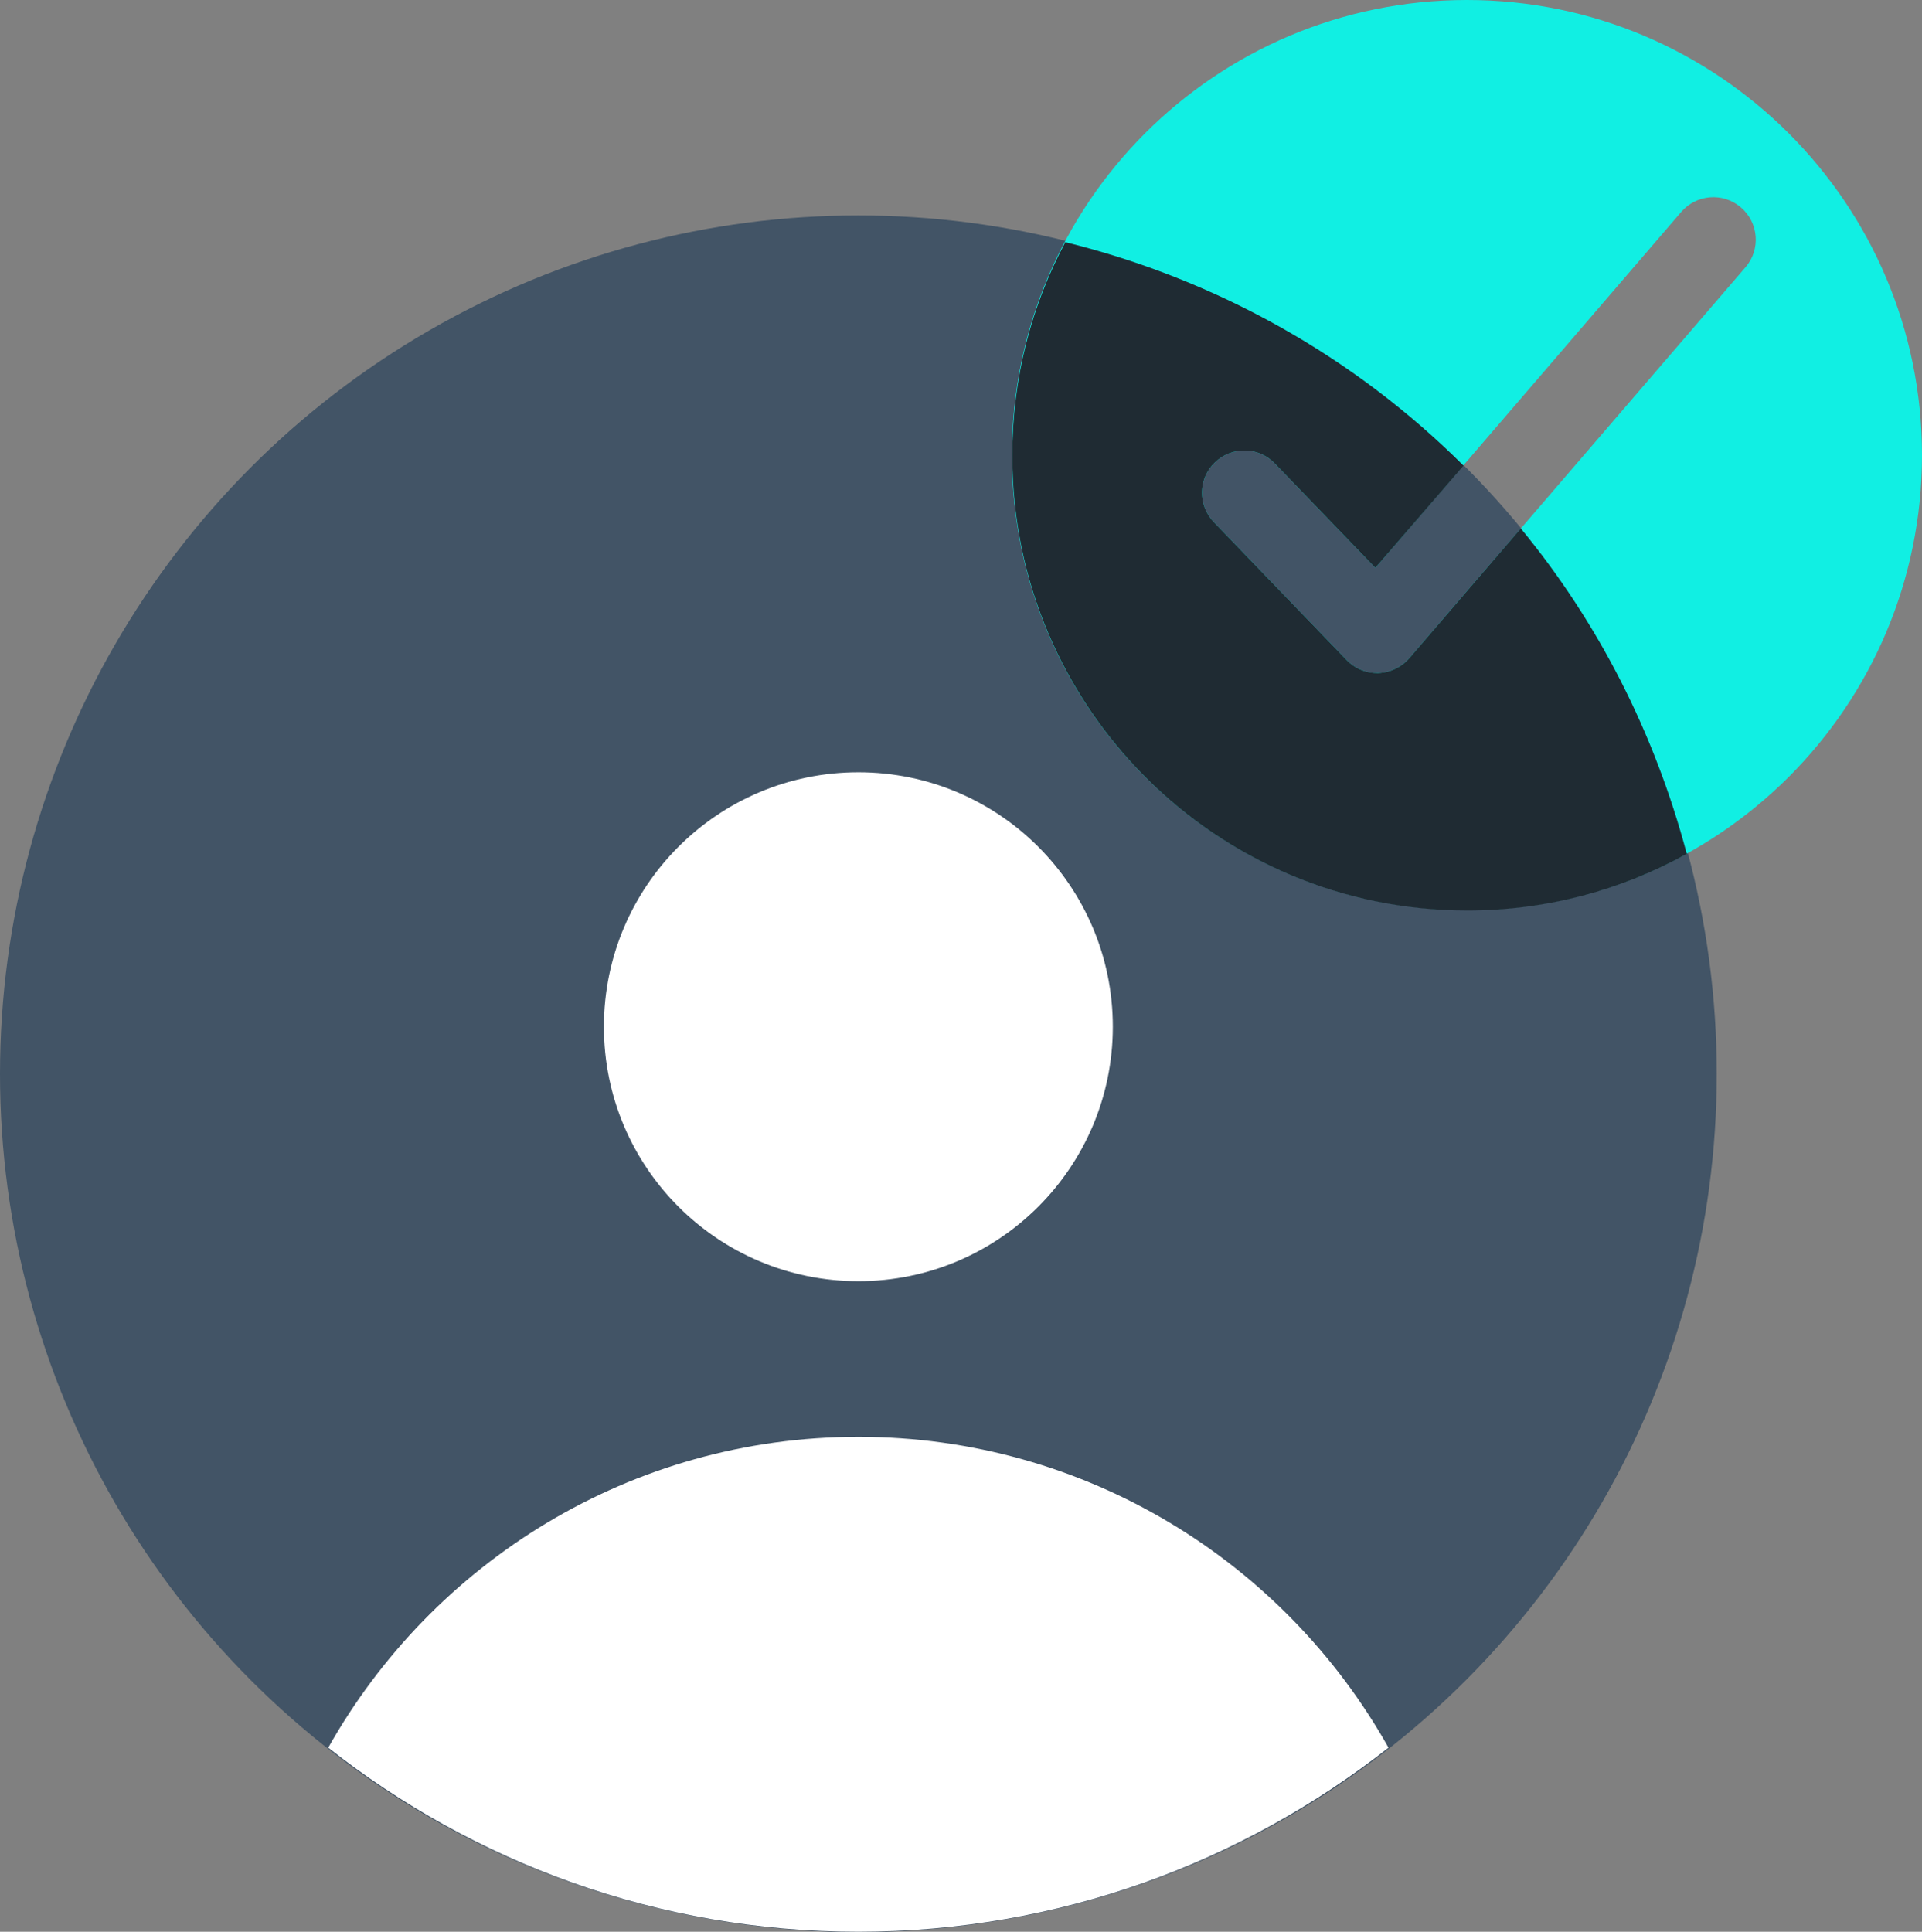
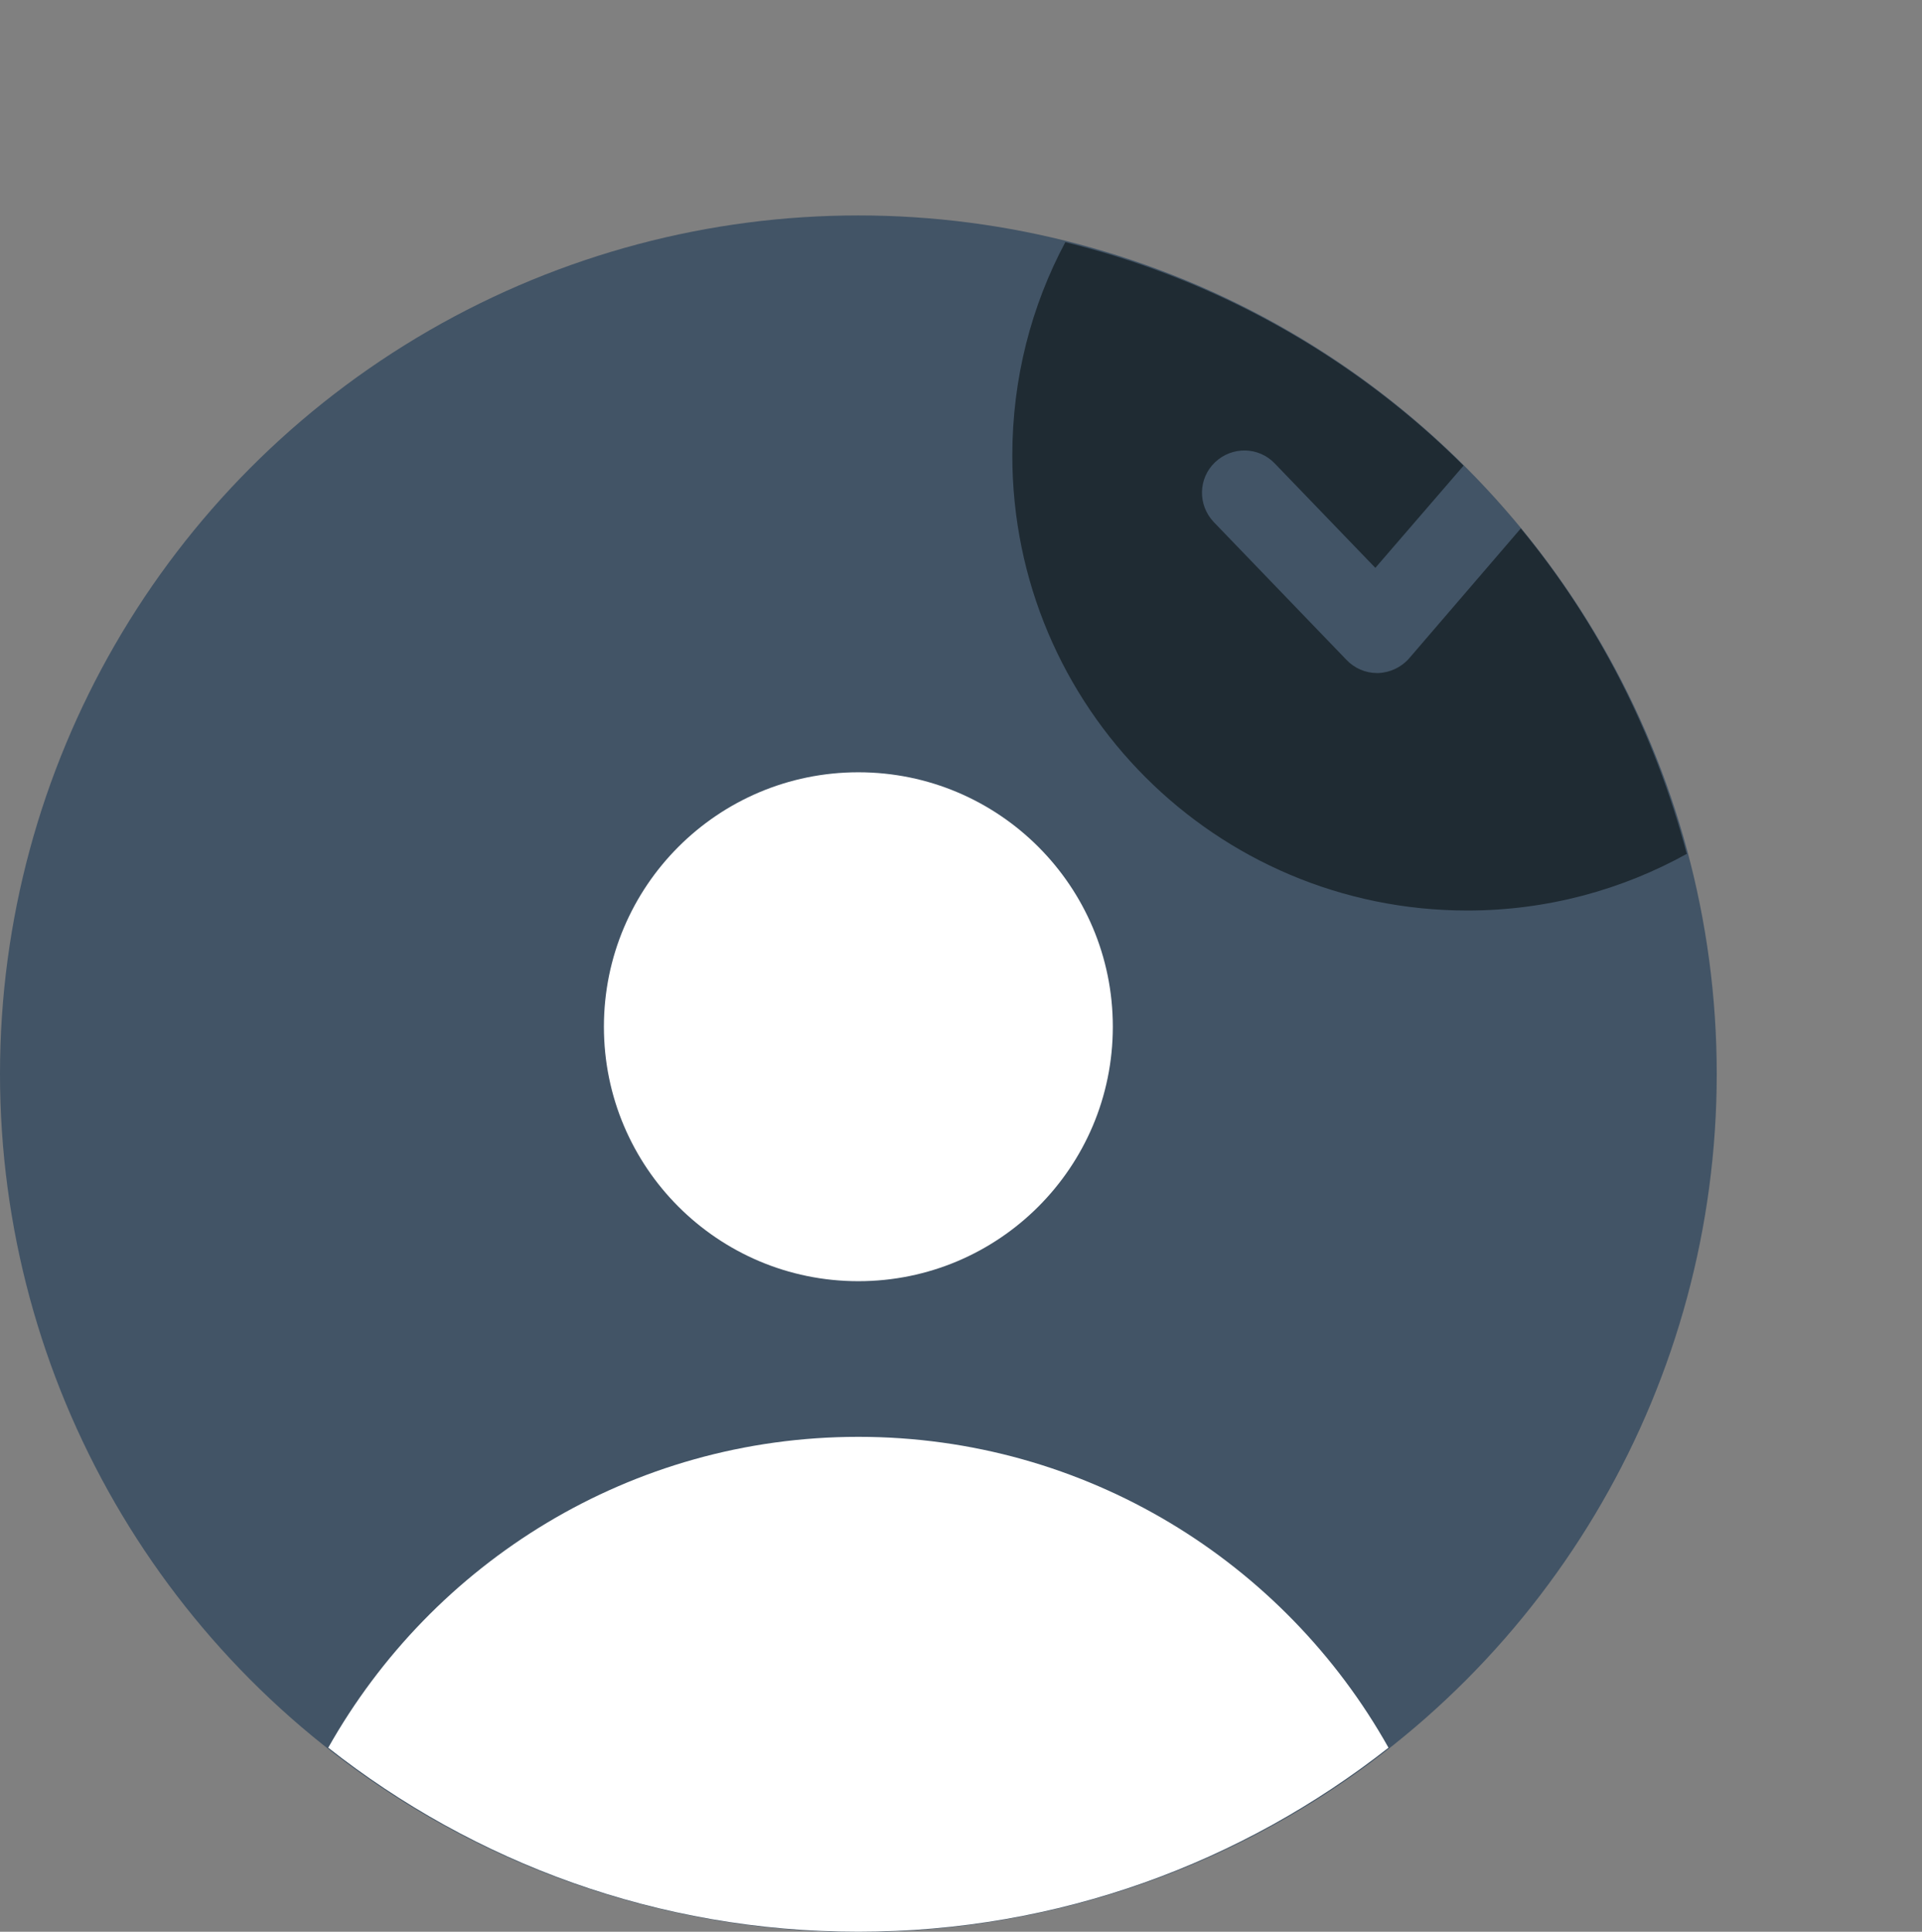
<svg xmlns="http://www.w3.org/2000/svg" id="Layer_1" data-name="Layer 1" viewBox="0 0 45.32 45.55">
  <rect x="0" y="0" width="45.32" height="45.55" fill="#808080" stroke="none" />
  <defs>
    <style>
      .cls-1 {
        fill: #425466;
      }

      .cls-2 {
        fill: #1f2b33;
      }

      .cls-3 {
        fill: #fff;
      }

      .cls-4 {
        fill: #11efe3;
      }
    </style>
  </defs>
  <circle class="cls-1" cx="20.24" cy="25.32" r="20.24" />
-   <path class="cls-4" d="M34.59,0c-5.93,0-10.73,4.8-10.73,10.73s4.8,10.73,10.73,10.73,10.73-4.8,10.73-10.73S40.51,0,34.59,0ZM41.16,6.3l-7.93,9.22c-.18.21-.45.34-.73.35h-.03c-.27,0-.53-.11-.72-.31l-3.13-3.25c-.38-.4-.37-1.03.03-1.41.4-.38,1.03-.37,1.41.03l2.37,2.46,7.21-8.39c.36-.42.99-.47,1.41-.11.42.36.47.99.11,1.41Z" />
  <circle class="cls-3" cx="20.24" cy="24.21" r="6" />
  <path class="cls-3" d="M20.24,45.55c4.72,0,9.05-1.63,12.5-4.34-2.45-4.37-7.13-7.33-12.5-7.33s-10.04,2.96-12.5,7.33c3.44,2.71,7.78,4.34,12.5,4.34Z" />
  <path class="cls-2" d="M39.77,20.12c-.76-2.85-2.09-5.45-3.91-7.66l-2.63,3.06c-.18.21-.45.34-.73.35h-.03c-.27,0-.53-.11-.72-.31l-3.13-3.25c-.38-.4-.37-1.03.03-1.41.4-.38,1.03-.37,1.41.03l2.37,2.46,2.08-2.41c-2.55-2.54-5.78-4.38-9.39-5.27-.8,1.5-1.25,3.21-1.25,5.03,0,5.93,4.8,10.73,10.73,10.73,1.88,0,3.65-.49,5.18-1.34Z" />
</svg>